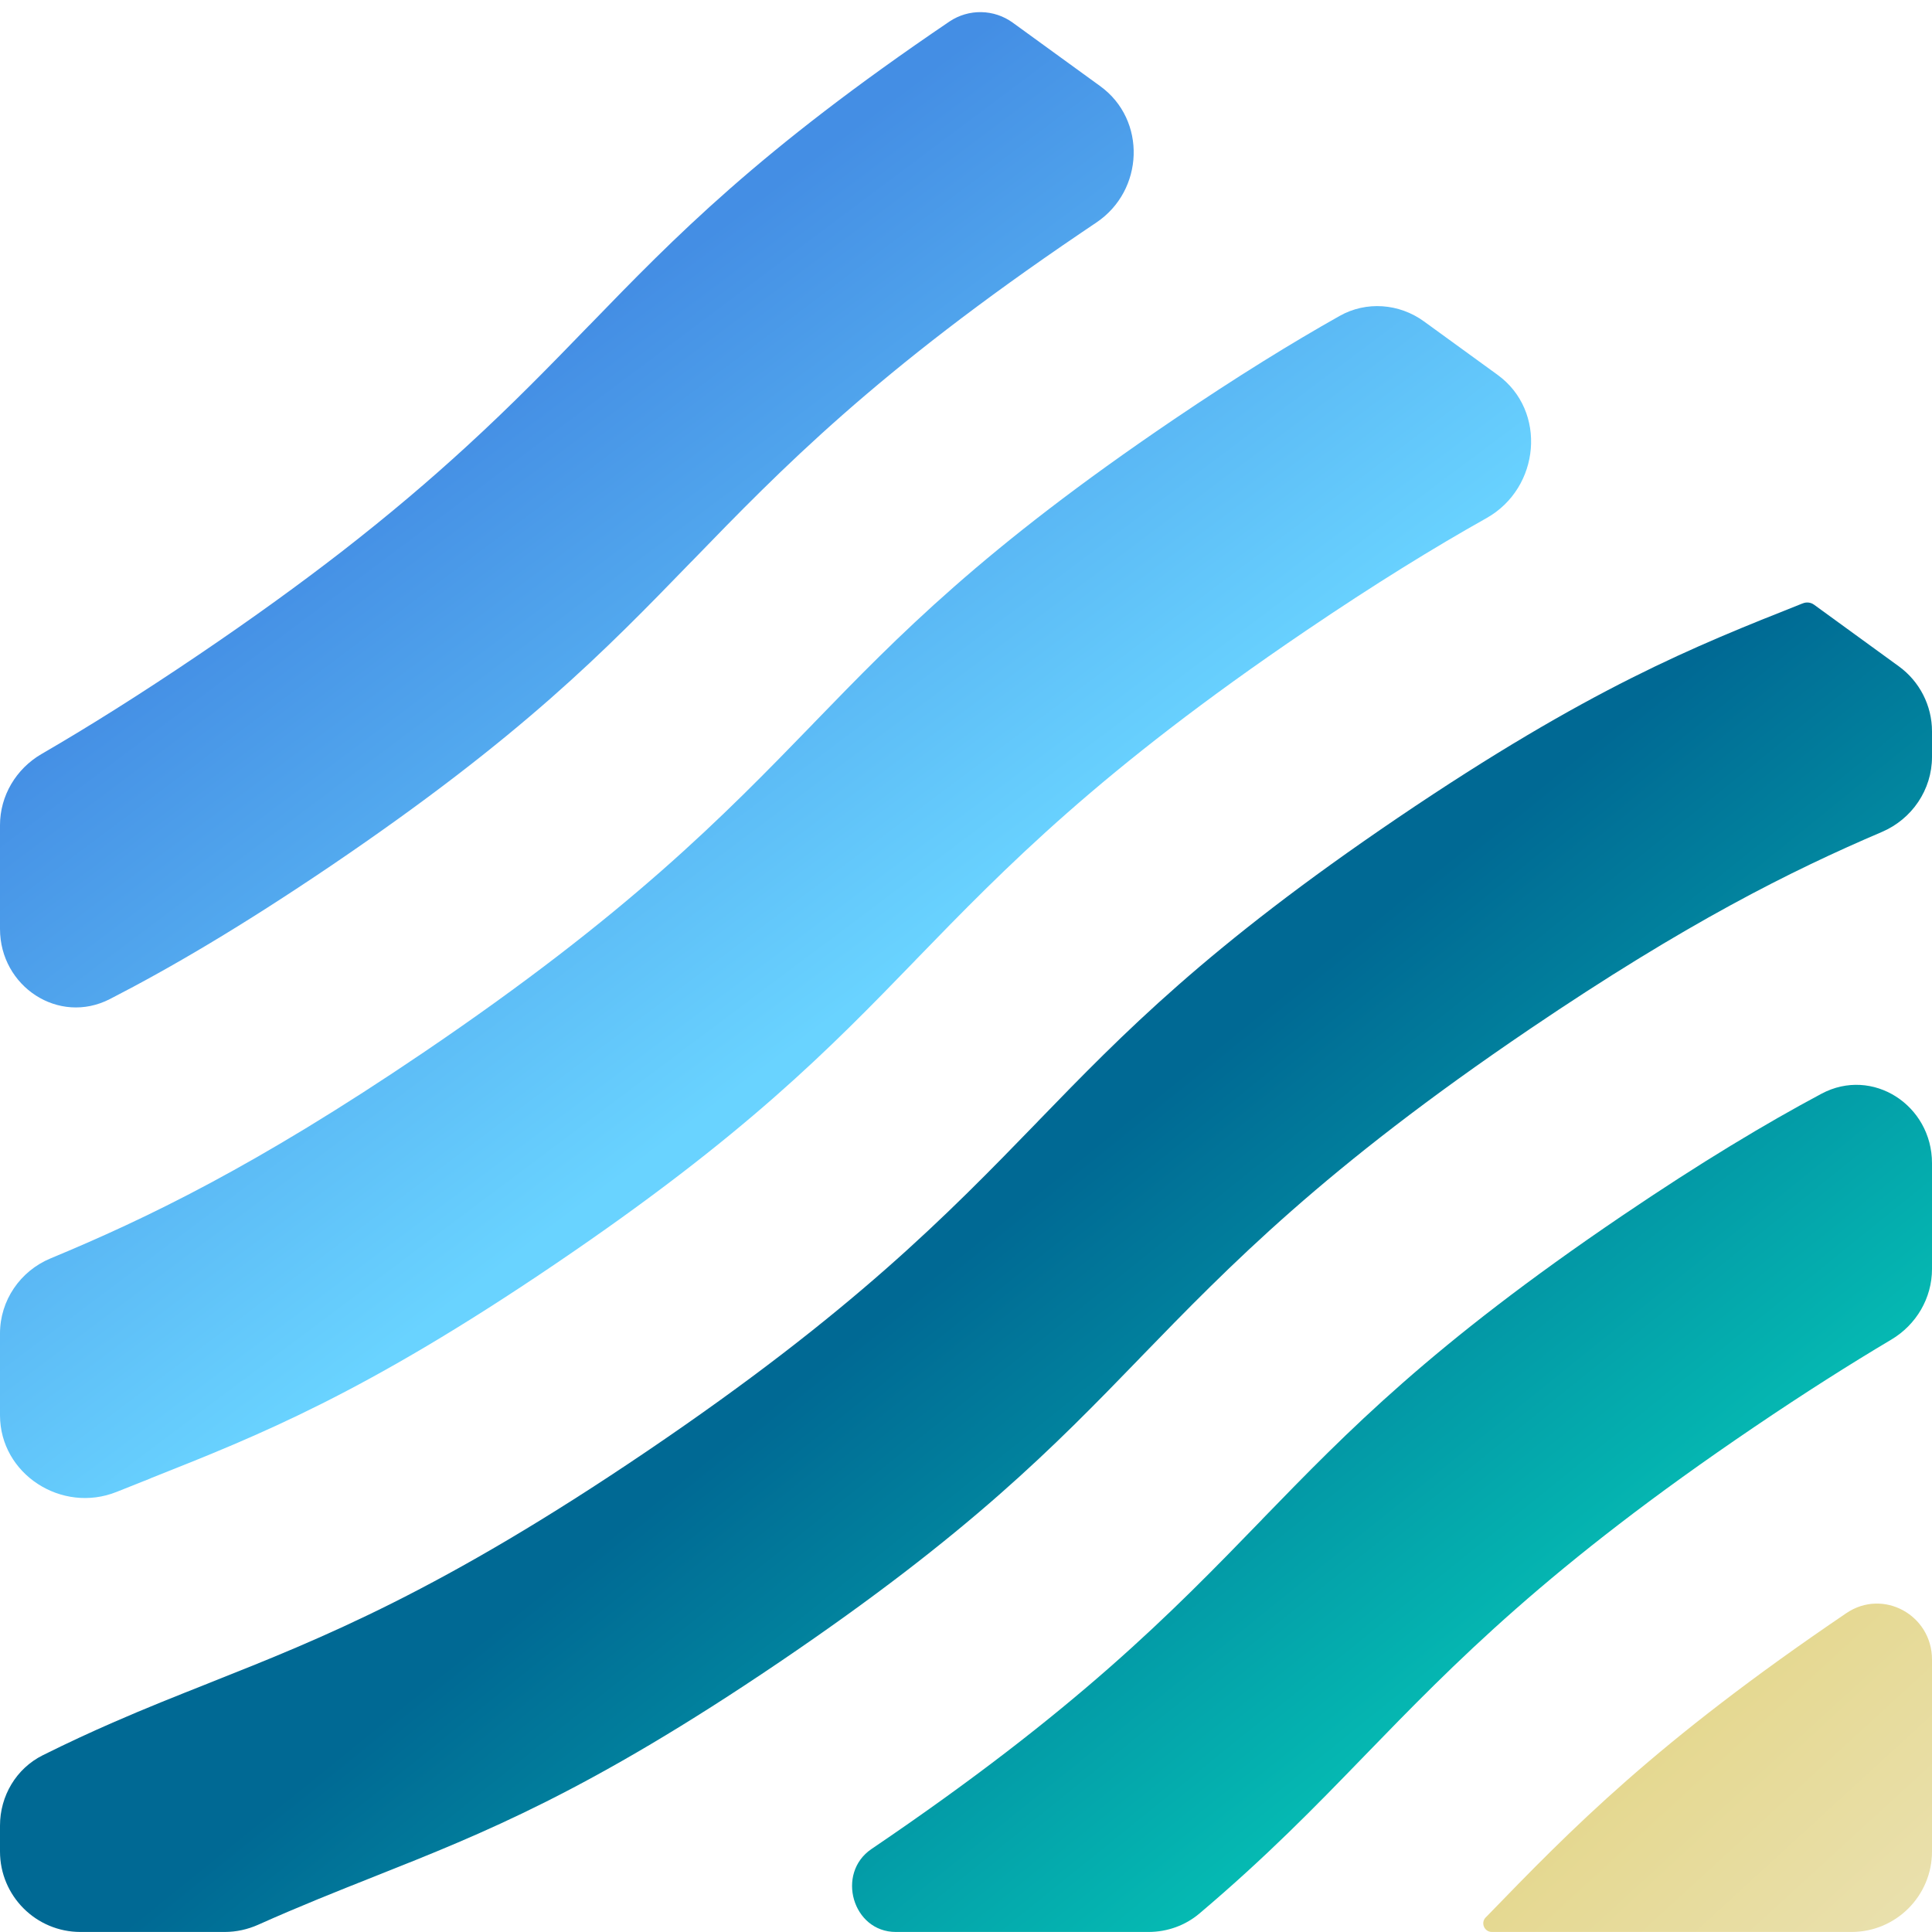
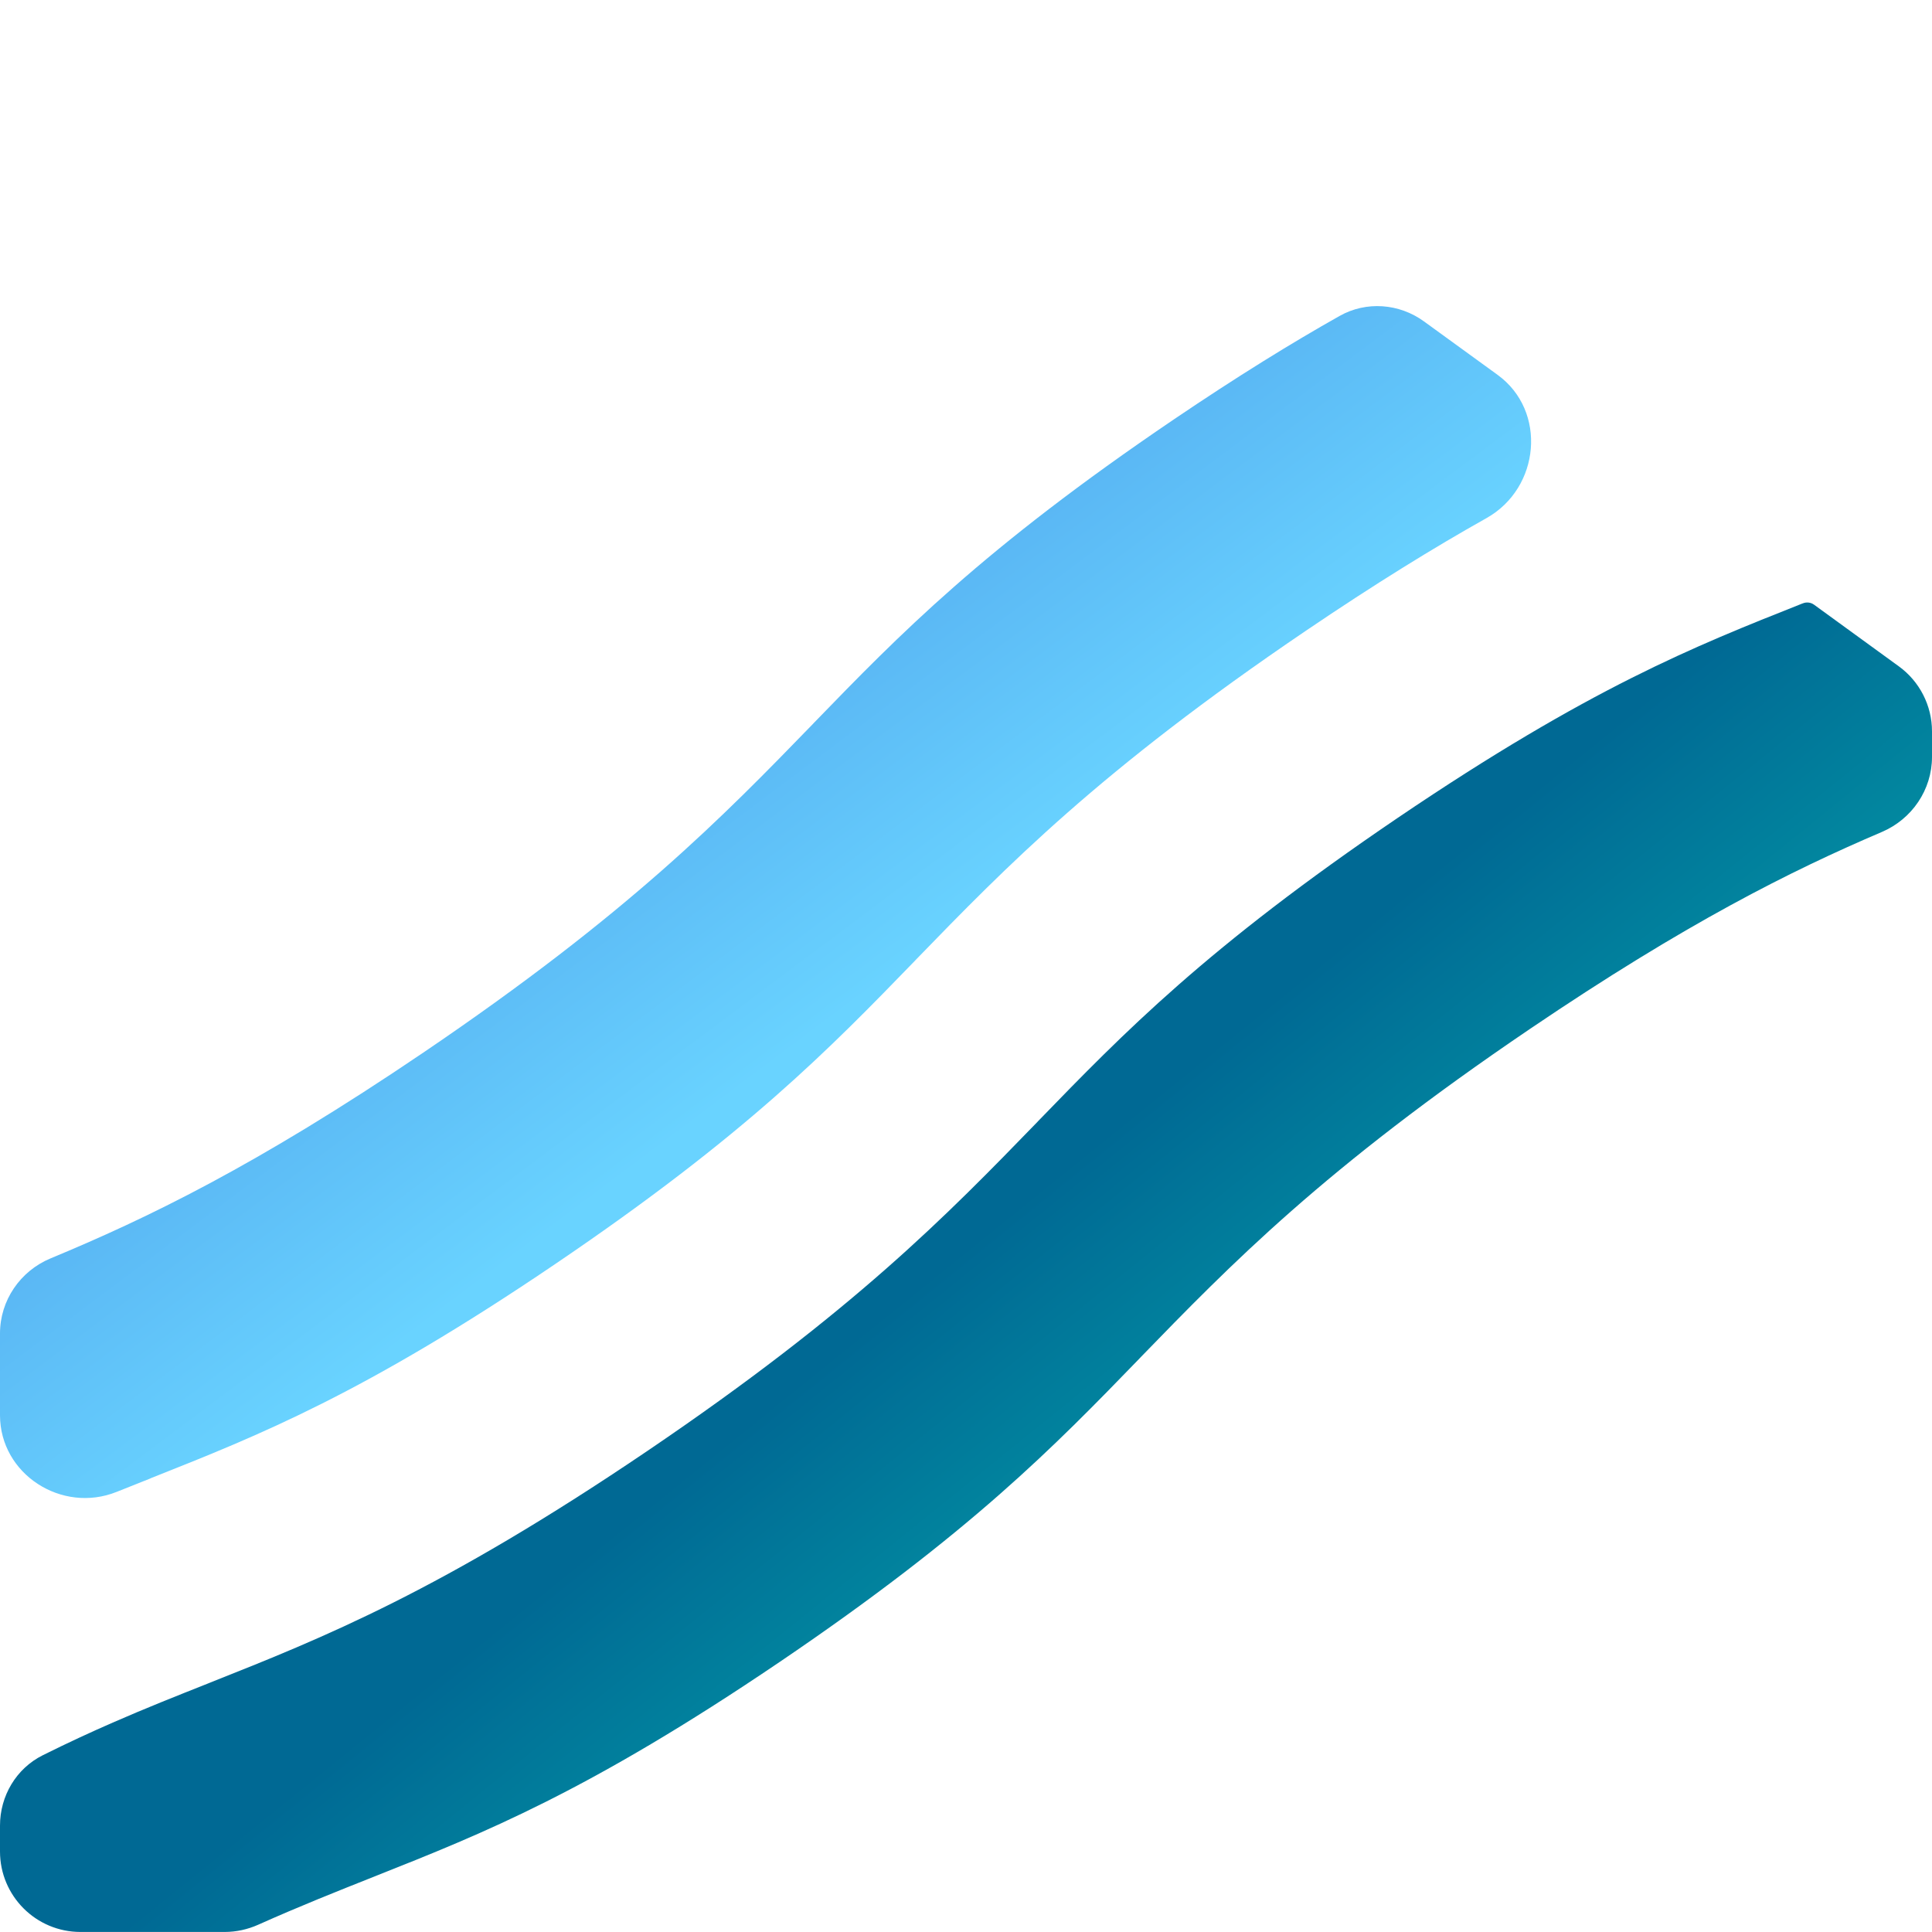
<svg xmlns="http://www.w3.org/2000/svg" class="h-6 w-auto lg:h-7" viewBox="0 0 48 48" fill="none">
-   <path d="M48 41.231C48 40.125 46.787 39.458 45.872 40.078V40.078C41.119 43.3 39.054 45.429 36.934 47.616L36.912 47.637V47.637C36.781 47.772 36.877 47.999 37.065 47.999H46C47.105 47.999 48 47.103 48 45.999V41.231Z" fill="url(#paint0_linear_82_1757)" />
  <path d="M9.308 46.619C8.378 46.988 7.44 47.361 6.418 47.818C6.155 47.936 5.87 47.999 5.581 47.999H2C0.895 47.999 0 47.104 0 45.999V45.356C0 44.619 0.403 43.938 1.062 43.609C1.676 43.303 2.25 43.038 2.802 42.797C3.616 42.441 4.382 42.137 5.154 41.831L5.174 41.823L5.201 41.812C8.038 40.686 10.953 39.523 16.081 36.05C21.209 32.576 23.524 30.193 25.773 27.875L25.795 27.851C27.915 25.664 29.98 23.537 34.733 20.315C39.486 17.096 42.09 16.061 44.764 15L44.791 14.99V14.99C44.884 14.953 44.989 14.965 45.07 15.024L47.176 16.555C47.694 16.931 48 17.532 48 18.172V18.805C48 19.621 47.503 20.351 46.752 20.671C44.489 21.637 41.881 22.942 38.018 25.559C32.89 29.032 30.575 31.416 28.326 33.734L28.304 33.758C26.184 35.945 24.119 38.072 19.366 41.294C14.614 44.513 12.009 45.547 9.335 46.608L9.308 46.619Z" fill="url(#paint1_linear_82_1757)" />
-   <path d="M45.253 27.174C46.524 26.496 48 27.459 48 28.899V31.529C48 32.25 47.61 32.913 46.989 33.282C45.968 33.889 44.845 34.6 43.59 35.45C38.461 38.923 36.147 41.307 33.898 43.625L33.876 43.648C32.667 44.895 31.477 46.121 29.798 47.542C29.445 47.84 28.996 47.999 28.534 47.999H22.256C21.182 47.999 20.763 46.541 21.652 45.938V45.938C26.78 42.464 29.095 40.083 31.344 37.763L31.366 37.739L31.375 37.729C33.493 35.548 35.558 33.42 40.304 30.203C42.269 28.872 43.866 27.915 45.253 27.174Z" fill="url(#paint2_linear_82_1757)" />
-   <path d="M23.59 0.534C24.069 0.213 24.697 0.225 25.163 0.564L27.337 2.142C28.492 2.982 28.424 4.734 27.238 5.529C27.119 5.609 26.999 5.691 26.877 5.773C21.749 9.246 19.434 11.627 17.185 13.948L17.163 13.969C15.042 16.156 12.978 18.286 8.225 21.508C5.998 23.015 4.243 24.044 2.731 24.821C1.458 25.475 0 24.509 0 23.078V20.5C0 19.77 0.4 19.1 1.032 18.733C2.186 18.064 3.471 17.259 4.938 16.266C6.301 15.344 7.465 14.498 8.483 13.71C9.691 12.772 10.692 11.915 11.572 11.109C12.737 10.043 13.689 9.063 14.63 8.091L14.652 8.07C16.772 5.883 18.837 3.754 23.59 0.534V0.534Z" fill="url(#paint3_linear_82_1757)" />
  <path d="M33.283 7.849C33.945 7.476 34.763 7.538 35.378 7.985L37.207 9.313C38.443 10.211 38.264 12.124 36.932 12.872C35.631 13.602 34.163 14.506 32.447 15.669C27.318 19.145 25.004 21.526 22.755 23.844L22.733 23.868C20.612 26.055 18.547 28.184 13.795 31.404C9.046 34.623 6.442 35.656 3.77 36.716L3.764 36.718L3.736 36.731L3.733 36.733C3.457 36.842 3.179 36.953 2.899 37.065C1.537 37.612 0 36.627 0 35.16V33.129C0 32.31 0.501 31.578 1.257 31.264C3.644 30.273 6.348 28.974 10.509 26.157C15.637 22.681 17.952 20.3 20.201 17.982L20.223 17.958C22.343 15.771 24.408 13.642 29.161 10.422C30.747 9.349 32.093 8.519 33.283 7.849Z" fill="url(#paint4_linear_82_1757)" />
  <defs>
    <linearGradient id="paint0_linear_82_1757" x1="41" y1="43.5" x2="46.5" y2="49.5" gradientUnits="userSpaceOnUse">
      <stop stop-color="#E5D890" />
      <stop offset="1" stop-color="#EAE1B0" />
    </linearGradient>
    <linearGradient id="paint1_linear_82_1757" x1="24" y1="31" x2="34.5" y2="44" gradientUnits="userSpaceOnUse">
      <stop stop-color="#006994" />
      <stop offset="1" stop-color="#05BBB3" />
    </linearGradient>
    <linearGradient id="paint2_linear_82_1757" x1="24" y1="31" x2="34.5" y2="44" gradientUnits="userSpaceOnUse">
      <stop stop-color="#006994" />
      <stop offset="1" stop-color="#05BBB3" />
    </linearGradient>
    <linearGradient id="paint3_linear_82_1757" x1="12" y1="10" x2="22.5" y2="24" gradientUnits="userSpaceOnUse">
      <stop stop-color="#448EE4" />
      <stop offset="1" stop-color="#69D3FF" />
    </linearGradient>
    <linearGradient id="paint4_linear_82_1757" x1="12" y1="10" x2="22.5" y2="24" gradientUnits="userSpaceOnUse">
      <stop stop-color="#448EE4" />
      <stop offset="1" stop-color="#69D3FF" />
    </linearGradient>
  </defs>
</svg>